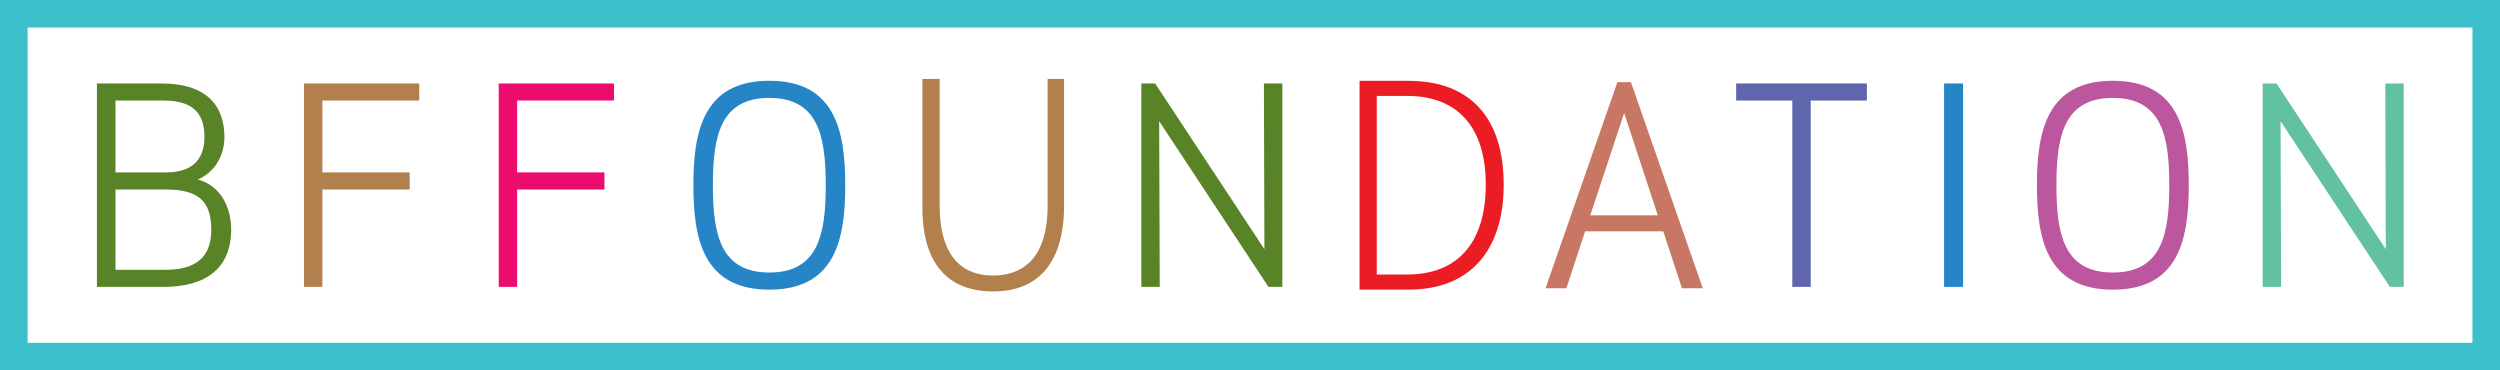
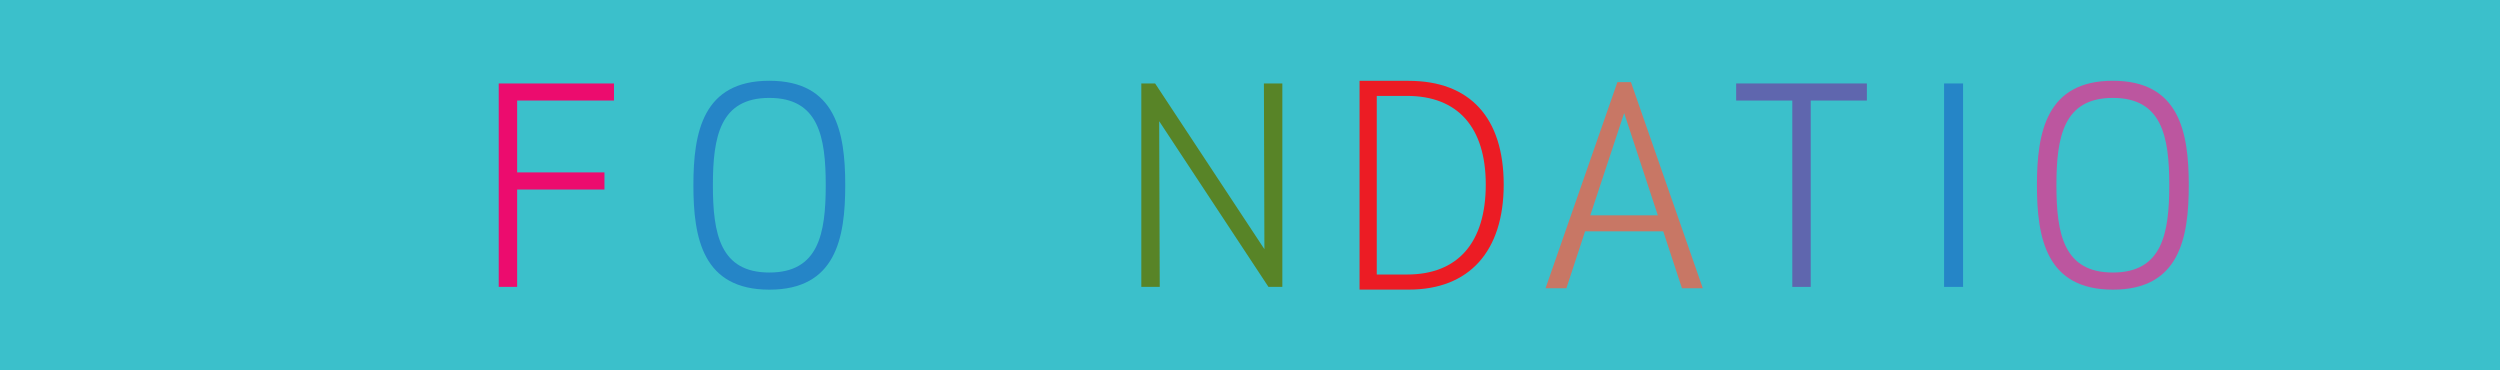
<svg xmlns="http://www.w3.org/2000/svg" version="1.1" id="Layer_1" x="0px" y="0px" viewBox="0 0 351.35 52.05" style="enable-background:new 0 0 351.35 52.05;" xml:space="preserve">
  <style type="text/css">
	.st0{display:none;fill:#221F1F;}
	.st1{fill:#3BC0CB;}
	.st2{fill:#B1804C;}
	.st3{fill:#588427;}
	.st4{fill:#BC569F;}
	.st5{fill:#2585C7;}
	.st6{fill:#61C1A2;}
	.st7{fill:#EC0C6E;}
	.st8{fill:#5F66AE;}
	.st9{fill:#C87765;}
	.st10{fill:#EC1C24;}
</style>
-   <rect x="2.09" y="1.6" class="st0" width="346.88" height="48.84" />
-   <path class="st1" d="M351.35,52.05H0V0h351.35V52.05z M3.88,48.18h343.6V3.87H3.88V48.18z" />
-   <path class="st2" d="M57.58,26.64H45.31v13.68h-2.59V11.73h16.2v2.4H45.31v10.1h12.27V26.64z" />
-   <path class="st3" d="M13.63,11.73h9.03c6.67,0,8.88,3.39,8.88,7.55c0,2.48-1.26,4.88-3.74,5.95c3.28,0.88,4.69,4,4.69,7.05  c0,4.46-2.44,8.04-9.57,8.04h-9.3V11.73z M23.05,14.13h-6.82v10.1h7.13c4.31,0,5.37-2.52,5.37-4.95  C28.73,16.76,27.89,14.13,23.05,14.13z M16.23,37.92h7.05c5.38,0,6.41-2.9,6.41-5.64c0-3.85-1.64-5.64-6.33-5.64h-7.13V37.92z" />
+   <path class="st1" d="M351.35,52.05H0V0h351.35V52.05z M3.88,48.18h343.6H3.88V48.18z" />
  <path class="st4" d="M286.27,26.03c0-7.47,1.34-14.68,10.67-14.68c9.34,0,10.67,7.2,10.67,14.68s-1.33,14.68-10.67,14.68  C287.6,40.7,286.27,33.5,286.27,26.03z M304.87,26.03c0-6.86-1.03-12.27-7.93-12.27c-6.9,0-7.93,5.41-7.93,12.27  s1.03,12.27,7.93,12.27C303.84,38.3,304.87,32.89,304.87,26.03z" />
  <path class="st5" d="M97.45,26.03c0-7.47,1.34-14.68,10.67-14.68c9.34,0,10.67,7.2,10.67,14.68s-1.33,14.68-10.67,14.68  C98.78,40.7,97.45,33.5,97.45,26.03z M116.05,26.03c0-6.86-1.03-12.27-7.93-12.27c-6.9,0-7.93,5.41-7.93,12.27  s1.03,12.27,7.93,12.27C115.02,38.3,116.05,32.89,116.05,26.03z" />
-   <path class="st6" d="M335.87,40.32l-15.36-23.29l0.08,23.29h-2.59V11.73h1.94l15.36,23.29l-0.07-23.29h2.59v28.59H335.87z" />
  <path class="st3" d="M178.27,40.32l-15.36-23.29l0.08,23.29h-2.59V11.73h1.94l15.36,23.29l-0.07-23.29h2.59v28.59H178.27z" />
  <path class="st7" d="M84.95,26.64H72.68v13.68h-2.59V11.73h16.2v2.4H72.68v10.1h12.27V26.64z" />
  <path class="st8" d="M254.48,14.13v26.19h-2.59V14.13H244v-2.4h18.37v2.4H254.48z" />
  <path class="st5" d="M273.22,40.32V11.73h2.67v28.59H273.22z" />
  <path class="st9" d="M217.21,40.51l10.1-28.97h1.9l10.1,28.97h-2.93l-2.63-8h-10.98l-2.63,8H217.21z M223.5,30.26h9.49l-4.73-14.37  L223.5,30.26z" />
  <path class="st10" d="M197.96,11.36h-6.89V40.7h6.94c8.47,0,13.32-5.38,13.32-14.76C211.33,16.53,206.58,11.36,197.96,11.36z   M193.49,13.48h4.27c7.12,0,11.05,4.42,11.05,12.46c0,8.15-3.92,12.64-11.05,12.64h-4.27V13.48z" />
-   <path class="st2" d="M147.23,11.09V28.9c0,8.11-4.17,9.82-7.67,9.82c-4.91,0-7.5-3.39-7.5-9.82V11.09h-2.43v18.04  c0,9.78,5.4,11.83,9.92,11.83c8.69,0,9.99-7.41,9.99-11.83V11.09H147.23z" />
</svg>